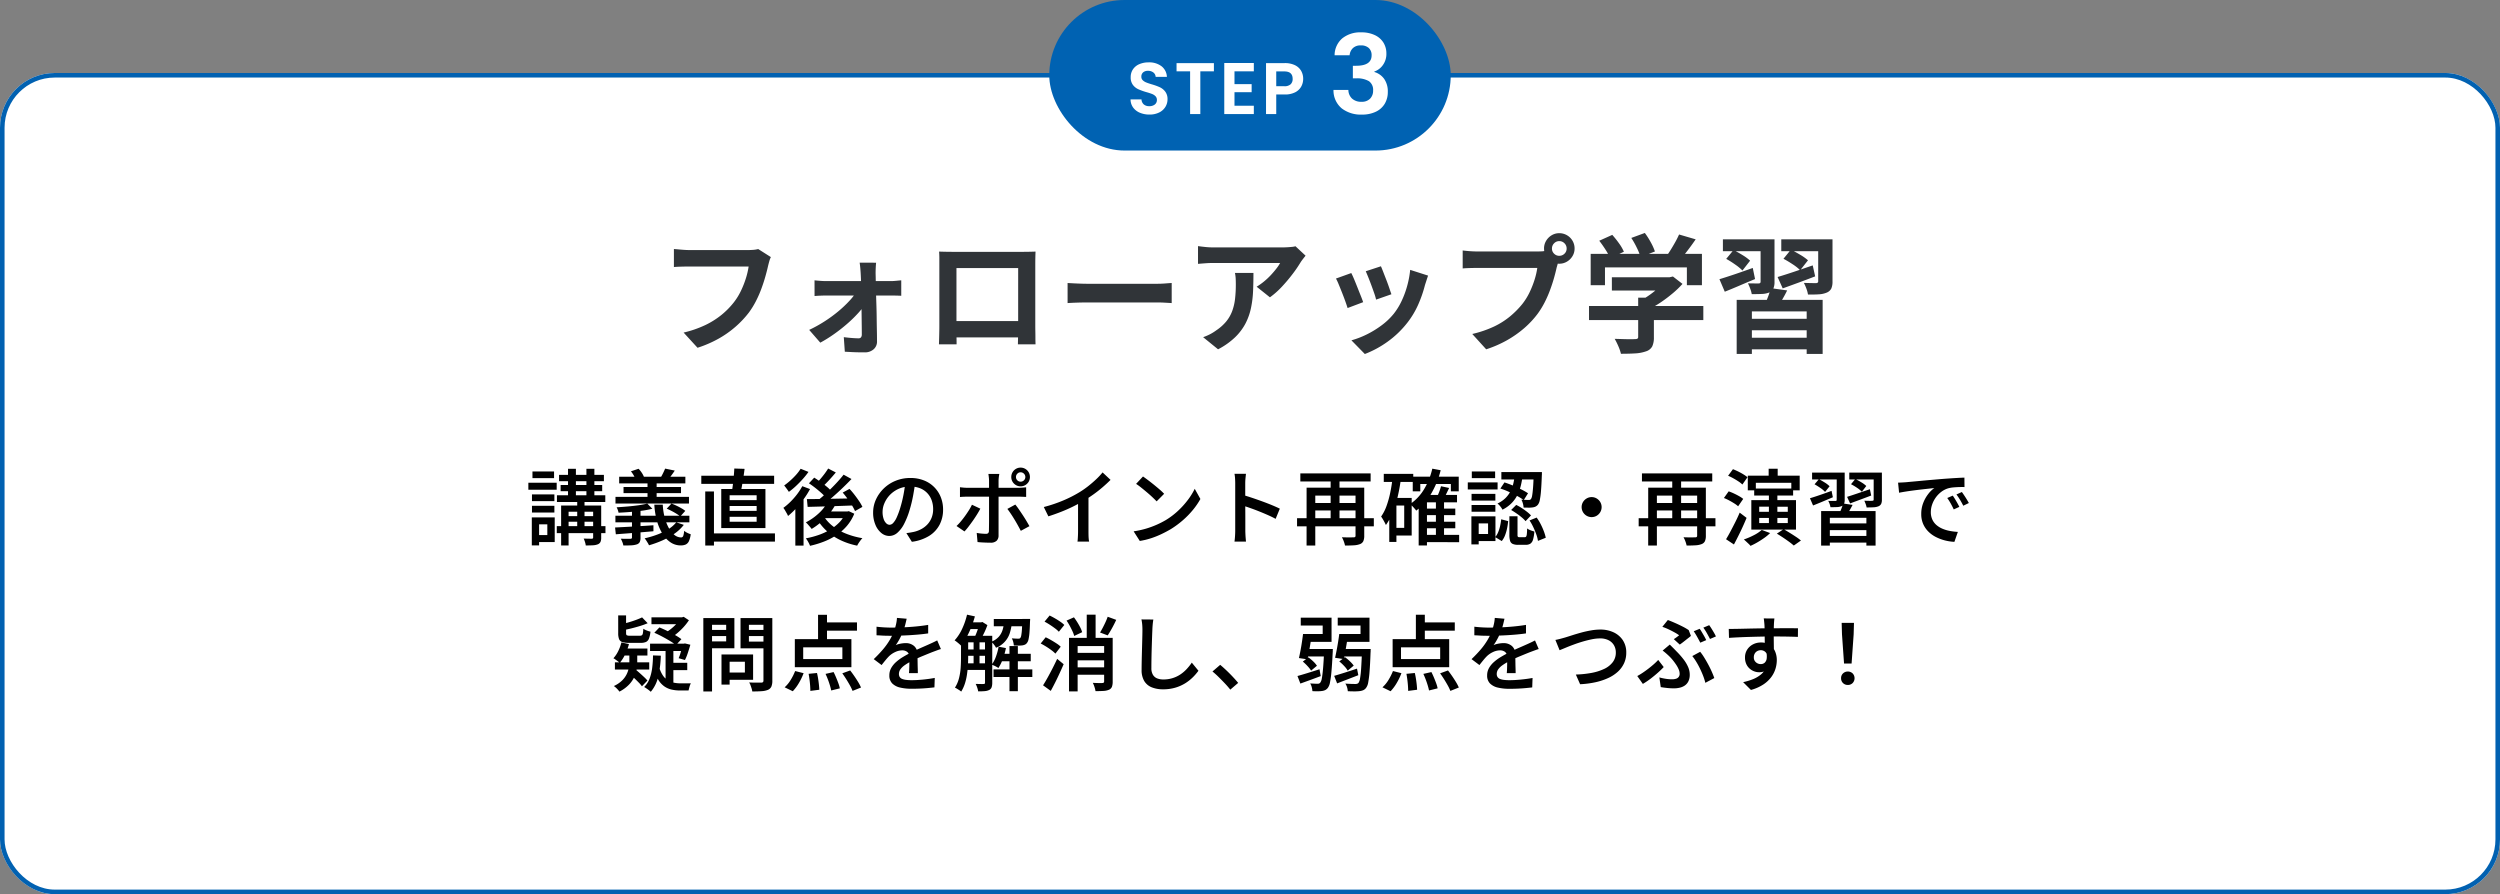
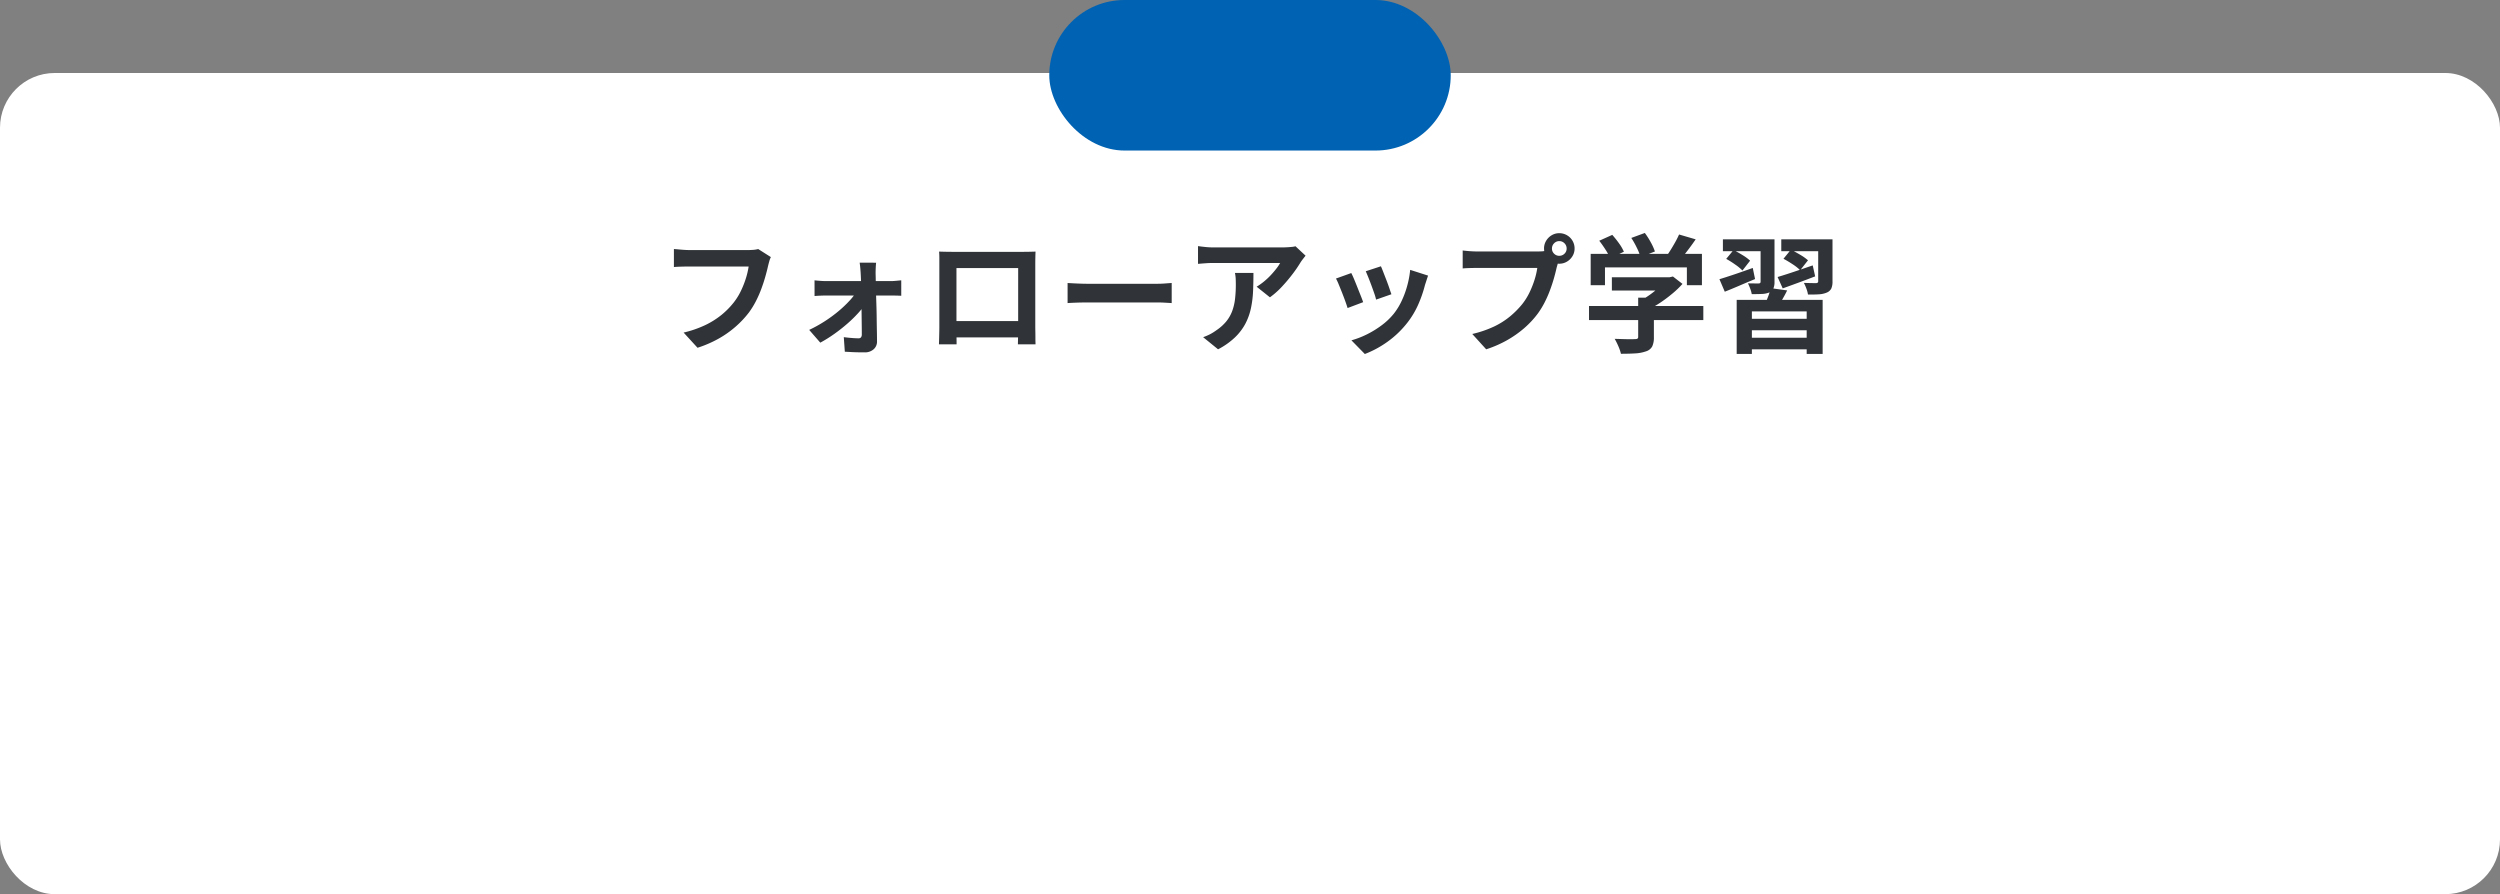
<svg xmlns="http://www.w3.org/2000/svg" width="548" height="196" viewBox="0 0 548 196">
  <rect x="0" y="0" width="548" height="196" fill="#808080" stroke="none" />
  <g id="グループ_7923" data-name="グループ 7923" transform="translate(-1135 -8846)">
    <g id="長方形_2673" data-name="長方形 2673" transform="translate(1135 8862)" fill="#fff" stroke="#0161b1" stroke-width="1">
      <rect width="548" height="180" rx="12" stroke="none" />
-       <rect x="0.5" y="0.5" width="547" height="179" rx="11.5" fill="none" />
    </g>
    <path id="パス_16205" data-name="パス 16205" d="M-105.028-18.648a5.367,5.367,0,0,0-.35.938q-.154.546-.266,1.022-.224,1.008-.588,2.3t-.868,2.66a24.727,24.727,0,0,1-1.19,2.716,18.057,18.057,0,0,1-1.554,2.52,21.4,21.4,0,0,1-2.94,3.122,22.06,22.06,0,0,1-3.752,2.632A25.382,25.382,0,0,1-121.1,1.232L-124.152-2.1a23.585,23.585,0,0,0,4.8-1.666,17.965,17.965,0,0,0,3.542-2.24,17.337,17.337,0,0,0,2.632-2.674,13.7,13.7,0,0,0,1.582-2.548A20.321,20.321,0,0,0-110.5-14a16.8,16.8,0,0,0,.6-2.576h-13.048q-.952,0-1.862.028t-1.47.084v-3.948q.448.028,1.036.084t1.232.1q.644.042,1.092.042h12.936q.42,0,1.036-.042a6.153,6.153,0,0,0,1.148-.182Zm23.072,1.232q-.056.5-.084,1.134t-.028,1.19q.028.924.042,2.072t.056,2.436q.042,1.288.084,2.646t.056,2.7q.014,1.344.042,2.618t.028,2.394a2.208,2.208,0,0,1-.728,1.778,2.844,2.844,0,0,1-1.988.686q-.672,0-1.442-.014t-1.526-.056q-.756-.042-1.372-.07l-.224-3.192q.868.112,1.764.182t1.456.07a.655.655,0,0,0,.56-.224,1.059,1.059,0,0,0,.168-.644q0-.784-.014-1.834t-.028-2.24q-.014-1.19-.028-2.436T-85.2-10.7q-.028-1.232-.056-2.352t-.084-2.044q-.028-.5-.084-1.134t-.14-1.19Zm-13.5,3.864q.5.056,1.246.112t1.3.056h14.168q.532,0,1.232-.07t1.064-.1v3.388q-.5-.028-1.106-.042t-1.05-.014H-92.82q-.588,0-1.3.028t-1.33.084ZM-96.628-2.688a28.744,28.744,0,0,0,3.3-1.82A29.847,29.847,0,0,0-90.286-6.72a25.454,25.454,0,0,0,2.492-2.352,11.843,11.843,0,0,0,1.638-2.184l1.82.028.056,2.716A12.666,12.666,0,0,1-85.89-6.37,28.25,28.25,0,0,1-88.326-4a36.058,36.058,0,0,1-2.9,2.268A29.375,29.375,0,0,1-94.192.112Zm28.476-17.164q.868.028,1.638.042t1.33.014h15.4q.532,0,1.274-.014t1.5-.042q-.028.644-.042,1.358t-.014,1.358v13.72q0,.42.014,1.05t.014,1.26q0,.63.014,1.092t.014.49h-3.864q0-.056.014-.686t.028-1.5q.014-.868.014-1.624V-16.24H-64.344V-2.2q0,.63.014,1.218t.014.994V.476H-68.18q0-.056.014-.476t.028-1.036q.014-.616.028-1.26t.014-1.148v-15.05Q-68.1-19.264-68.152-19.852ZM-49.42-4.62v3.584H-66.248V-4.62Zm9.436-8.344,1.288.07q.784.042,1.638.07t1.582.028H-20.44q.98,0,1.848-.07t1.428-.1v4.4l-1.428-.084q-.952-.056-1.848-.056H-35.476q-1.2,0-2.464.042t-2.044.1ZM12.18-18.956q-.224.28-.56.714t-.532.742A27.583,27.583,0,0,1,9.38-14.994a35.291,35.291,0,0,1-2.352,2.8,17.672,17.672,0,0,1-2.66,2.366L1.456-12.152a13.444,13.444,0,0,0,1.652-1.176,15.458,15.458,0,0,0,1.5-1.414q.686-.742,1.2-1.414a8.571,8.571,0,0,0,.8-1.2H-7.98q-.868,0-1.652.056t-1.764.14v-3.892q.812.112,1.68.2t1.736.084H7.112q.392,0,.952-.028t1.106-.084a4.068,4.068,0,0,0,.8-.14ZM.756-15.176q0,2.072-.084,4A22.521,22.521,0,0,1,.21-7.462a13.342,13.342,0,0,1-1.2,3.374A11.943,11.943,0,0,1-3.276-1.064,15.985,15.985,0,0,1-7,1.568l-3.276-2.66a10.981,10.981,0,0,0,1.428-.6,10.247,10.247,0,0,0,1.512-.938,9.961,9.961,0,0,0,2.17-1.96A8.059,8.059,0,0,0-3.892-6.846a11.56,11.56,0,0,0,.616-2.66,27.325,27.325,0,0,0,.168-3.15q0-.644-.028-1.246A8.108,8.108,0,0,0-3.3-15.176ZM28.7-16.632q.2.448.518,1.274t.686,1.764q.364.938.644,1.778T31-10.5l-3.36,1.176a11.685,11.685,0,0,0-.392-1.344q-.28-.812-.616-1.722t-.672-1.75q-.336-.84-.588-1.4Zm10.332,2.044q-.224.672-.378,1.148t-.294.9A26.84,26.84,0,0,1,36.9-8.3,18.72,18.72,0,0,1,34.552-4.34,20.859,20.859,0,0,1,30.114-.07,21.993,21.993,0,0,1,25.172,2.6l-2.94-3A18.979,18.979,0,0,0,25.48-1.638a20.923,20.923,0,0,0,3.3-2,14.623,14.623,0,0,0,2.744-2.6A14.5,14.5,0,0,0,33.222-9a20.126,20.126,0,0,0,1.232-3.332,20.732,20.732,0,0,0,.658-3.514ZM22.2-15.148q.28.532.63,1.372t.714,1.764q.364.924.714,1.792t.546,1.456L21.392-7.476q-.168-.56-.49-1.456t-.714-1.89q-.392-.994-.742-1.834a12.847,12.847,0,0,0-.6-1.288Zm43.988-5.376a1.519,1.519,0,0,0,.476,1.134,1.556,1.556,0,0,0,1.12.462,1.589,1.589,0,0,0,1.148-.462,1.519,1.519,0,0,0,.476-1.134,1.564,1.564,0,0,0-.476-1.148,1.564,1.564,0,0,0-1.148-.476,1.533,1.533,0,0,0-1.12.476A1.565,1.565,0,0,0,66.192-20.524Zm-1.736,0a3.231,3.231,0,0,1,.462-1.694,3.46,3.46,0,0,1,1.218-1.218,3.182,3.182,0,0,1,1.652-.448,3.308,3.308,0,0,1,1.694.448A3.315,3.315,0,0,1,70.7-22.218a3.308,3.308,0,0,1,.448,1.694,3.182,3.182,0,0,1-.448,1.652,3.46,3.46,0,0,1-1.218,1.218,3.231,3.231,0,0,1-1.694.462,3.109,3.109,0,0,1-1.652-.462,3.62,3.62,0,0,1-1.218-1.218A3.109,3.109,0,0,1,64.456-20.524Zm3.388,2.212a4.737,4.737,0,0,0-.336.938q-.14.546-.28.994Q67-15.344,66.64-14.07t-.868,2.646a24.729,24.729,0,0,1-1.19,2.716,18.058,18.058,0,0,1-1.554,2.52,20.155,20.155,0,0,1-2.94,3.136A23.165,23.165,0,0,1,56.336-.42a24.759,24.759,0,0,1-4.564,1.988L48.72-1.792a23.726,23.726,0,0,0,4.816-1.652,16.919,16.919,0,0,0,3.514-2.24A19.408,19.408,0,0,0,59.7-8.372a13.7,13.7,0,0,0,1.582-2.548,20.638,20.638,0,0,0,1.092-2.758,16.22,16.22,0,0,0,.6-2.59H49.952q-.98,0-1.89.028t-1.442.084V-20.1q.42.056,1.022.112t1.232.084q.63.028,1.078.028H62.916q.42,0,1.022-.028a4.805,4.805,0,0,0,1.162-.2Zm11.48,4.088H92.232v2.912H79.324Zm-5.012,6.3h25.06v3.08H74.312Zm10.78-1.82h3.444v8.652A4.579,4.579,0,0,1,88.172.924,2.314,2.314,0,0,1,86.8,2.016a8.5,8.5,0,0,1-2.352.448q-1.344.084-3.136.084A9.872,9.872,0,0,0,80.738.882a15.234,15.234,0,0,0-.8-1.61l1.82.056q.924.028,1.638.028t.994-.028a.964.964,0,0,0,.56-.112.476.476,0,0,0,.14-.392Zm6.076-4.48h.812l.728-.168,2.1,1.624A20.946,20.946,0,0,1,92.652-10.7,31.03,31.03,0,0,1,90.076-8.75,22.5,22.5,0,0,1,87.36-7.168a8.645,8.645,0,0,0-.854-1.022q-.546-.574-.91-.938a16.486,16.486,0,0,0,2.17-1.344,21.992,21.992,0,0,0,1.974-1.61,13.538,13.538,0,0,0,1.428-1.5ZM74.676-19.348H99.064v6.86h-3.3V-16.38H77.812v3.892H74.676ZM94.052-23.6l3.64,1.064Q96.74-21.14,95.7-19.8t-1.876,2.268l-2.772-1.008q.56-.728,1.106-1.6t1.05-1.778A18.875,18.875,0,0,0,94.052-23.6Zm-17.5,1.372,2.856-1.288a20.95,20.95,0,0,1,1.484,1.862,9.572,9.572,0,0,1,1.064,1.834L78.932-18.4a11.326,11.326,0,0,0-.994-1.862Q77.252-21.336,76.552-22.232Zm7.028-.616,2.968-1.092a17.188,17.188,0,0,1,1.3,2.044,11.931,11.931,0,0,1,.91,2.016L85.6-18.648a11.928,11.928,0,0,0-.8-2.03A18.9,18.9,0,0,0,83.58-22.848Zm23.1,13.58h18.844V2.576h-3.5V-6.748H110.012V2.576H106.68Zm1.68,4.144h14.588V-2.6H108.36Zm.2,4.144h14.532V1.568H108.556Zm5.572-10.864,3.612.5q-.532,1.092-1.12,2.072t-1.036,1.652L112.84-8.2q.364-.812.742-1.82A12.43,12.43,0,0,0,114.128-11.844Zm-10.472-10.7h9.016v2.6h-9.016Zm8.26,0h3.052v9.3a3.541,3.541,0,0,1-.252,1.484,1.927,1.927,0,0,1-.9.868,4.774,4.774,0,0,1-1.624.322q-.952.042-2.212.042a6.273,6.273,0,0,0-.336-1.2,12.331,12.331,0,0,0-.5-1.176q.728.028,1.414.028h.938a.443.443,0,0,0,.322-.1.4.4,0,0,0,.1-.294Zm4.536,0h9.66v2.6h-9.66Zm8.092,0h3.136v9.212a3.72,3.72,0,0,1-.266,1.582,1.951,1.951,0,0,1-.994.882,5.164,5.164,0,0,1-1.722.378q-1.022.07-2.394.042a6.346,6.346,0,0,0-.35-1.3,10.748,10.748,0,0,0-.546-1.246q.812.028,1.61.042t1.05.014a.76.76,0,0,0,.364-.112.364.364,0,0,0,.112-.308Zm-8.9,8.26q1.512-.448,3.556-1.134t4.144-1.414l.532,2.408q-1.82.7-3.682,1.386t-3.43,1.246Zm1.288-4,1.624-1.988q.924.448,2.03,1.106a10.858,10.858,0,0,1,1.722,1.218L120.6-15.764a9.685,9.685,0,0,0-1.638-1.3Q117.88-17.78,116.928-18.284ZM102.9-13.8q1.4-.42,3.346-1.078t3.962-1.386l.5,2.436q-1.708.7-3.43,1.442t-3.206,1.33Zm1.484-4.452,1.6-1.932a22.374,22.374,0,0,1,1.988,1.106,10.252,10.252,0,0,1,1.652,1.218l-1.68,2.156a10.874,10.874,0,0,0-1.6-1.316A20.578,20.578,0,0,0,104.384-18.256Z" transform="translate(1409 8921)" fill="#303438" />
    <g id="グループ_7818" data-name="グループ 7818" transform="translate(437 204)">
      <rect id="長方形_2142" data-name="長方形 2142" width="88" height="33" rx="16.5" transform="translate(928 8642)" fill="#0062b2" />
-       <path id="パス_16206" data-name="パス 16206" d="M4.96.112a5.3,5.3,0,0,1-2.1-.4A3.454,3.454,0,0,1,1.376-1.44a3.033,3.033,0,0,1-.56-1.776h2.4A1.552,1.552,0,0,0,3.7-2.128a1.729,1.729,0,0,0,1.208.4A1.858,1.858,0,0,0,6.144-2.1a1.223,1.223,0,0,0,.448-.984,1.137,1.137,0,0,0-.3-.816,2.13,2.13,0,0,0-.76-.5,12.577,12.577,0,0,0-1.256-.408A13.452,13.452,0,0,1,2.5-5.448a3.1,3.1,0,0,1-1.168-.944A2.69,2.69,0,0,1,.848-8.08a3.018,3.018,0,0,1,.5-1.728,3.155,3.155,0,0,1,1.392-1.128,5.064,5.064,0,0,1,2.048-.392,4.443,4.443,0,0,1,2.808.84A3.114,3.114,0,0,1,8.784-8.144H6.32A1.28,1.28,0,0,0,5.832-9.1a1.839,1.839,0,0,0-1.208-.376,1.555,1.555,0,0,0-1.048.336,1.215,1.215,0,0,0-.392.976,1.009,1.009,0,0,0,.3.744,2.257,2.257,0,0,0,.736.48q.44.184,1.24.424a13.027,13.027,0,0,1,1.776.64,3.189,3.189,0,0,1,1.184.96,2.667,2.667,0,0,1,.5,1.68,3.16,3.16,0,0,1-.464,1.664A3.276,3.276,0,0,1,7.088-.344,4.639,4.639,0,0,1,4.96.112Zm14.128-11.28V-9.36H16.112V0h-2.24V-9.36H10.9v-1.808ZM23.6-9.36v2.8h3.76v1.776H23.6v2.96h4.24V0H21.36V-11.184h6.48V-9.36ZM38.656-7.712a3.478,3.478,0,0,1-.424,1.68A3.114,3.114,0,0,1,36.9-4.768a4.83,4.83,0,0,1-2.28.48H32.752V0h-2.24V-11.168h4.112a4.969,4.969,0,0,1,2.208.448A3.121,3.121,0,0,1,38.2-9.488,3.467,3.467,0,0,1,38.656-7.712ZM34.528-6.1A1.941,1.941,0,0,0,35.9-6.52a1.562,1.562,0,0,0,.448-1.192q0-1.632-1.824-1.632H32.752V-6.1Zm11.016-6.792A4.893,4.893,0,0,1,47.236-16.6a6.261,6.261,0,0,1,4.14-1.308,6.756,6.756,0,0,1,3,.612,4.4,4.4,0,0,1,1.884,1.656,4.453,4.453,0,0,1,.636,2.364,4.149,4.149,0,0,1-.78,2.556,3.823,3.823,0,0,1-1.86,1.4v.1A4.034,4.034,0,0,1,56.428-7.68a4.8,4.8,0,0,1,.78,2.832,4.99,4.99,0,0,1-.66,2.568A4.492,4.492,0,0,1,54.6-.516,6.886,6.886,0,0,1,51.52.12,6.836,6.836,0,0,1,47.1-1.248,5.116,5.116,0,0,1,45.3-5.28h3.264a2.614,2.614,0,0,0,.8,1.884,2.917,2.917,0,0,0,2.076.708,2.5,2.5,0,0,0,1.884-.684,2.435,2.435,0,0,0,.66-1.764A2.319,2.319,0,0,0,53.08-7.2a5.087,5.087,0,0,0-2.832-.624h-.7v-2.76h.7q3.408,0,3.408-2.28a2.1,2.1,0,0,0-.612-1.608,2.479,2.479,0,0,0-1.764-.576,2.354,2.354,0,0,0-1.74.612,2.473,2.473,0,0,0-.708,1.548Z" transform="translate(945 8667)" fill="#fff" />
    </g>
-     <path id="パス_16204" data-name="パス 16204" d="M98.548,7.086h9.828v1.4H98.548Zm-.468,4.482h10.6v1.476H98.08Zm-.036,6.768h10.674v1.53H98.044Zm1.818-2.2h7.218v1.224H99.862ZM98.89,9.318H108v1.35H98.89Zm1.62-3.564h1.728v6.48H100.51Zm4.032,0h1.746v6.48h-1.746Zm-2.016,6.552h1.6v6.93h-1.6Zm3.492,1.512h1.764v7a2.384,2.384,0,0,1-.153.963,1.116,1.116,0,0,1-.585.531,3.3,3.3,0,0,1-1.08.216q-.648.036-1.566.036a3.885,3.885,0,0,0-.171-.765,7.365,7.365,0,0,0-.279-.747q.558.018,1.08.027t.684.009a.393.393,0,0,0,.252-.081.317.317,0,0,0,.054-.207Zm-7.02,0h7.668v1.35h-6.03v7.4H99Zm-6.39-2.448h4.914v1.476H92.608Zm.108-5.022H97.45V7.806H92.716Zm-.108,7.524h4.914v1.476H92.608Zm-.792-5.058h6.21v1.53h-6.21Zm1.692,7.6h4.086v5.4H93.508V20.28h2.466V17.94H93.508Zm-.936,0h1.6v6.138h-1.6ZM111.724,7.5h14.508V8.958H111.724Zm.954,2.25h12.6V11.1h-12.6Zm-1.764,2.16h16.11v1.458h-16.11Zm-.018,4.14h16.218v1.44H110.9Zm7.038-7.74h2v4.338h-2Zm3.87-2.592,2.106.432q-.36.54-.72,1.026T122.542,8l-1.656-.432q.252-.414.5-.936T121.8,5.718Zm-10.98,12.906,2.421-.126q1.359-.072,2.9-.162t3.087-.2v1.314l-2.952.252q-1.476.126-2.835.225t-2.457.189Zm3.708-4.446H116.4v6.66a2.166,2.166,0,0,1-.18,1,1.109,1.109,0,0,1-.666.5,4.53,4.53,0,0,1-1.188.2q-.7.036-1.728.036a3.674,3.674,0,0,0-.216-.756,6.1,6.1,0,0,0-.342-.738q.432.018.864.027t.765,0q.333-.009.459-.009a.466.466,0,0,0,.279-.063.3.3,0,0,0,.081-.243Zm3.348-.792L119,14.52a20.117,20.117,0,0,1-2.259.423q-1.269.171-2.592.279t-2.565.162a3.163,3.163,0,0,0-.162-.6,4.357,4.357,0,0,0-.252-.585q1.188-.072,2.439-.18t2.376-.27A18.412,18.412,0,0,0,117.88,13.386Zm1.548.234h1.854a13.4,13.4,0,0,0,.423,2.826,9.948,9.948,0,0,0,.9,2.3,4.967,4.967,0,0,0,1.242,1.521,2.327,2.327,0,0,0,1.449.54.5.5,0,0,0,.468-.324,4.431,4.431,0,0,0,.2-1.134,3.14,3.14,0,0,0,.693.45,5.474,5.474,0,0,0,.747.306,5.2,5.2,0,0,1-.4,1.53,1.474,1.474,0,0,1-.693.72,2.643,2.643,0,0,1-1.1.2,3.925,3.925,0,0,1-2.232-.675,6.136,6.136,0,0,1-1.764-1.881A10.854,10.854,0,0,1,120,17.157,16.453,16.453,0,0,1,119.428,13.62Zm4.806,3.87,1.656.558a9.185,9.185,0,0,1-2.052,1.935,15.593,15.593,0,0,1-2.655,1.485,23.347,23.347,0,0,1-2.925,1.062,2.759,2.759,0,0,0-.243-.477q-.171-.279-.36-.576A3.659,3.659,0,0,0,117.3,21a20.449,20.449,0,0,0,2.718-.8,13.714,13.714,0,0,0,2.439-1.179A6.712,6.712,0,0,0,124.234,17.49ZM122.146,14.5l1.044-1.116q.54.2,1.107.468t1.08.567a6.076,6.076,0,0,1,.837.567l-1.1,1.224a6.238,6.238,0,0,0-.81-.585q-.5-.315-1.071-.612T122.146,14.5ZM114.3,6.312l1.674-.558a5.448,5.448,0,0,1,.7.873,4.716,4.716,0,0,1,.468.873l-1.782.666a5.5,5.5,0,0,0-.423-.909A6.335,6.335,0,0,0,114.3,6.312ZM131.524,19.92H145.87v1.8H131.524Zm-1.8-12.636H145.69V9.066H129.724Zm.864,3.438H132.5V22.584h-1.908Zm5.346,3.186v1.08h5.922v-1.08Zm0,2.376v1.08h5.922v-1.08Zm0-4.716V12.63h5.922V11.568ZM134.1,10.182h9.684V18.75H134.1ZM136.96,5.7l2.25.072q-.108.936-.261,1.881t-.3,1.791q-.144.846-.306,1.494l-1.926-.144q.126-.7.234-1.593t.189-1.809Q136.924,6.474,136.96,5.7Zm20.376,7.488,1.728.54a11.573,11.573,0,0,1-1.413,2.034,16.2,16.2,0,0,1-1.791,1.782,14.675,14.675,0,0,1-1.944,1.4q-.126-.18-.36-.45l-.477-.549a3.794,3.794,0,0,0-.441-.441,12.533,12.533,0,0,0,2.691-1.854A9.476,9.476,0,0,0,157.336,13.188Zm.2-7.488,1.674.864q-.7.846-1.485,1.692T156.292,9.7L154.96,8.94q.432-.432.909-.99t.918-1.152Q157.228,6.2,157.534,5.7Zm3.384,1.35L162.646,8q-.936.99-2.052,2.052t-2.241,2.034q-1.125.972-2.133,1.692l-1.278-.846q.756-.558,1.566-1.278t1.611-1.512q.8-.792,1.521-1.584T160.918,7.05Zm-7.6,1.89L154.474,7.7q.666.414,1.395.936T157.246,9.7a7.467,7.467,0,0,1,1.026,1.008l-1.224,1.386a8.936,8.936,0,0,0-.99-1.017q-.63-.567-1.341-1.125T153.322,8.94Zm7.4,2.034,1.494-.81q.558.594,1.1,1.3t1.008,1.395a8.653,8.653,0,0,1,.72,1.251l-1.62.918a10.571,10.571,0,0,0-.666-1.251q-.432-.711-.963-1.44T160.72,10.974ZM152.872,12.4q1.314,0,3.024-.027t3.645-.063l3.843-.072-.072,1.548q-1.836.072-3.69.135t-3.546.108l-3.042.081Zm3.672,3.708a8.333,8.333,0,0,0,2.007,2.223,11.881,11.881,0,0,0,2.9,1.647,17.017,17.017,0,0,0,3.591.99,4.822,4.822,0,0,0-.423.495q-.225.3-.414.594a6.2,6.2,0,0,0-.315.549,15.545,15.545,0,0,1-3.717-1.233,12.415,12.415,0,0,1-2.979-2.007,11.444,11.444,0,0,1-2.2-2.754Zm.45-.99h4.986v1.458H155.7Zm4.374,0h.36l.324-.072,1.206.558a9.743,9.743,0,0,1-1.593,2.646,11.048,11.048,0,0,1-2.25,2.007,14.271,14.271,0,0,1-2.754,1.44,20.721,20.721,0,0,1-3.1.945,5.625,5.625,0,0,0-.4-.846,5.326,5.326,0,0,0-.522-.792,18.714,18.714,0,0,0,2.835-.747,13.485,13.485,0,0,0,2.52-1.179,9.745,9.745,0,0,0,2.034-1.62,6.569,6.569,0,0,0,1.341-2.07Zm-9.5-5.544,1.692.63a18.5,18.5,0,0,1-1.368,2.169,22.526,22.526,0,0,1-1.683,2.052,17.571,17.571,0,0,1-1.773,1.683,3.287,3.287,0,0,0-.261-.549q-.189-.333-.387-.675a4.051,4.051,0,0,0-.378-.558,13.614,13.614,0,0,0,1.557-1.332,15.791,15.791,0,0,0,1.44-1.638A13.464,13.464,0,0,0,151.864,9.57Zm-.36-3.816,1.71.684a16.443,16.443,0,0,1-1.26,1.575q-.72.8-1.5,1.53a15.459,15.459,0,0,1-1.539,1.269q-.126-.2-.306-.45t-.378-.513q-.2-.261-.342-.441a14.789,14.789,0,0,0,1.359-1.089,16.281,16.281,0,0,0,1.287-1.287A9.249,9.249,0,0,0,151.5,5.754Zm-1.17,7.56,1.62-1.638.18.09V22.6h-1.8Zm26.3-4.644q-.2,1.386-.477,2.925a28.76,28.76,0,0,1-.747,3.105,17.193,17.193,0,0,1-1.224,3.114,6.487,6.487,0,0,1-1.5,1.98,2.691,2.691,0,0,1-1.755.684,2.742,2.742,0,0,1-1.746-.648,4.535,4.535,0,0,1-1.3-1.809,6.715,6.715,0,0,1-.5-2.655,6.846,6.846,0,0,1,.63-2.9,7.952,7.952,0,0,1,1.737-2.43,8.109,8.109,0,0,1,2.592-1.665,8.459,8.459,0,0,1,3.213-.6,7.887,7.887,0,0,1,2.961.531,6.493,6.493,0,0,1,3.7,3.681,7.2,7.2,0,0,1,.5,2.7,7.072,7.072,0,0,1-.783,3.366,6.4,6.4,0,0,1-2.295,2.43,9.533,9.533,0,0,1-3.762,1.278l-1.206-1.908q.5-.054.9-.126t.756-.144a6.418,6.418,0,0,0,1.629-.612,5.171,5.171,0,0,0,1.341-1.035,4.645,4.645,0,0,0,.909-1.458,5,5,0,0,0,.333-1.863,5.666,5.666,0,0,0-.333-1.98,4.5,4.5,0,0,0-.981-1.575,4.413,4.413,0,0,0-1.575-1.044,5.736,5.736,0,0,0-2.133-.369,6.017,6.017,0,0,0-5.661,3.672,4.82,4.82,0,0,0-.4,1.854,4.675,4.675,0,0,0,.234,1.593,2.34,2.34,0,0,0,.585.954,1.068,1.068,0,0,0,.711.315,1.141,1.141,0,0,0,.792-.4,4.334,4.334,0,0,0,.783-1.233,17.1,17.1,0,0,0,.783-2.133,27.764,27.764,0,0,0,.684-2.763,27.674,27.674,0,0,0,.414-2.889ZM198.7,7.554a.991.991,0,0,0,.3.729.97.97,0,0,0,.711.3,1.021,1.021,0,0,0,.738-.3,1.011,1.011,0,0,0,0-1.449,1.006,1.006,0,0,0-.738-.306.956.956,0,0,0-.711.306A1,1,0,0,0,198.7,7.554Zm-1.026,0a2.017,2.017,0,0,1,.27-1.026,2.049,2.049,0,0,1,.738-.747,1.967,1.967,0,0,1,1.026-.279,2,2,0,0,1,1.044.279,2.049,2.049,0,0,1,.738.747,2.1,2.1,0,0,1,0,2.061,2.071,2.071,0,0,1-.738.738,2,2,0,0,1-1.044.279,1.967,1.967,0,0,1-1.026-.279,2.071,2.071,0,0,1-.738-.738A2,2,0,0,1,197.674,7.554Zm-2.628-.666q-.018.126-.063.4t-.072.576q-.027.306-.027.522v11.97a1.594,1.594,0,0,1-.423,1.179,1.863,1.863,0,0,1-1.359.423q-.45,0-.945-.018t-.972-.045q-.477-.027-.909-.081l-.18-2a10.969,10.969,0,0,0,1.125.153q.549.045.891.045a.675.675,0,0,0,.5-.153.769.769,0,0,0,.162-.5q0-.2.009-.747T192.8,17.3V8.364a7.093,7.093,0,0,0-.054-.792q-.054-.468-.09-.684ZM186.424,9.8q.4.054.828.09t.846.036H199.24q.36,0,.846-.036t.846-.072v2.106l-.855-.036q-.459-.018-.819-.018H188.1q-.4,0-.846.018t-.828.054Zm4.464,4.7q-.306.594-.738,1.287t-.927,1.4q-.5.7-.963,1.305a13.082,13.082,0,0,1-.846,1L185.668,18.3a10.645,10.645,0,0,0,.927-.981q.477-.567.936-1.206t.855-1.269a11.267,11.267,0,0,0,.666-1.206Zm7.668-.9q.36.432.774,1.035t.855,1.269q.441.666.819,1.305t.648,1.125l-1.89,1.026q-.288-.558-.657-1.224t-.774-1.332q-.405-.666-.8-1.251t-.72-1Zm6.246.54a30.827,30.827,0,0,0,4.374-1.485,26.933,26.933,0,0,0,3.492-1.791,19.835,19.835,0,0,0,1.863-1.3q.927-.729,1.755-1.512a14.961,14.961,0,0,0,1.4-1.5l1.746,1.638q-.81.81-1.764,1.629t-1.989,1.557q-1.035.738-2.1,1.386-1.008.594-2.268,1.224t-2.673,1.188q-1.413.558-2.835,1.008Zm7.506-2.214,2.286-.576v8.136q0,.378.009.819t.045.828a3.68,3.68,0,0,0,.09.585h-2.556a5.781,5.781,0,0,0,.063-.585q.027-.387.045-.828t.018-.819Zm14.238-4.482q.468.324,1.1.8t1.3,1.017q.666.54,1.26,1.053a11.576,11.576,0,0,1,.972.927L229.534,12.9q-.342-.36-.891-.882t-1.2-1.071q-.648-.549-1.278-1.053a13.8,13.8,0,0,0-1.134-.828ZM224.494,19.47a19.308,19.308,0,0,0,2.718-.594,19.508,19.508,0,0,0,2.331-.855,19.979,19.979,0,0,0,1.935-.981,16.337,16.337,0,0,0,2.736-2.061,18.4,18.4,0,0,0,2.178-2.412,14.5,14.5,0,0,0,1.494-2.421l1.242,2.232a16.035,16.035,0,0,1-1.638,2.394,18.953,18.953,0,0,1-2.2,2.259,20.089,20.089,0,0,1-2.646,1.953q-.918.54-1.98,1.053a19.431,19.431,0,0,1-2.268.918,15.916,15.916,0,0,1-2.556.621Zm22.266-.162V8.94q0-.468-.036-1.053a7.752,7.752,0,0,0-.126-1.035h2.52q-.054.45-.108,1.008t-.054,1.08v3.4q0,1.062.009,2.16t.009,2.079v2.727q0,.27.018.7t.054.891q.036.459.072.819H246.6q.072-.5.117-1.188T246.76,19.308Zm1.728-7.794q.9.252,2,.621t2.232.783q1.134.414,2.133.828t1.683.756l-.918,2.232q-.756-.414-1.692-.828t-1.9-.8q-.963-.387-1.881-.711t-1.656-.558Zm11.826,5.076h16.83v1.782h-16.83Zm.72-9.828h15.408V8.544H261.034Zm2.7,6.5H273.85V14.9H263.734Zm9.4-3.366h1.908v10.53a2.908,2.908,0,0,1-.2,1.188,1.288,1.288,0,0,1-.72.648,4.267,4.267,0,0,1-1.332.27q-.81.054-1.962.054a6.041,6.041,0,0,0-.27-.918,5.335,5.335,0,0,0-.414-.9q.54.018,1.062.027t.927,0q.4-.009.549-.009a.569.569,0,0,0,.351-.081.4.4,0,0,0,.1-.315Zm-10.728,0h11.5V11.64H264.31V22.584H262.4ZM267.676,7.3h1.944v9.9h-1.944Zm20.5,7.182H295v1.44h-6.822Zm0,2.88H295V18.8h-6.822Zm-.018,2.88h7.686v1.6H288.16ZM285.676,7.482h10.08V10.7h-1.728V9.1h-6.7v1.6h-1.656Zm5.076,5.31h1.782v8.244h-1.782Zm-1.962-1.3h6.588v1.62H288.79v9.45h-1.818v-9.4l1.656-1.674Zm1.17-5.76,1.836.342a19.483,19.483,0,0,1-2.079,5.139,12.644,12.644,0,0,1-3.285,3.717,3.717,3.717,0,0,0-.369-.468q-.243-.27-.495-.54a3.675,3.675,0,0,0-.468-.432,10.325,10.325,0,0,0,3.051-3.24A15.455,15.455,0,0,0,289.96,5.736Zm1.908,3.852,1.782.378q-.342.72-.684,1.422t-.648,1.206l-1.44-.378q.27-.558.558-1.305A11.507,11.507,0,0,0,291.868,9.588ZM279.322,6.87h6.462V8.634h-6.462Zm1.962,5.274h4.158v8.244h-4.158V18.714h2.52v-4.9h-2.52Zm-.036-4.356,1.818.27q-.252,1.926-.684,3.771a23.8,23.8,0,0,1-1.071,3.438,13.2,13.2,0,0,1-1.521,2.817q-.09-.216-.279-.576t-.4-.711a6.309,6.309,0,0,0-.369-.567,9.756,9.756,0,0,0,1.188-2.331,21.042,21.042,0,0,0,.81-2.907Q281.068,9.426,281.248,7.788Zm-.72,4.356h1.566v9.648h-1.566Zm27.5-5h1.746a19.224,19.224,0,0,1-.378,2.178,10.177,10.177,0,0,1-.729,2.079,7.059,7.059,0,0,1-1.287,1.845,7.6,7.6,0,0,1-2.034,1.476,4.25,4.25,0,0,0-.486-.729,3.536,3.536,0,0,0-.612-.621,6.167,6.167,0,0,0,1.791-1.233,6.006,6.006,0,0,0,1.1-1.53,7.563,7.563,0,0,0,.6-1.7A15,15,0,0,0,308.032,7.14Zm-3.15,2.952.9-1.35q.9.288,1.863.693t1.836.846a14.3,14.3,0,0,1,1.467.837l-.936,1.494a13.525,13.525,0,0,0-1.449-.9q-.855-.468-1.818-.909A14.484,14.484,0,0,0,304.882,10.092Zm7.308-3.618h1.8v.441a2.132,2.132,0,0,1-.018.3q-.072,2.052-.18,3.366a16.421,16.421,0,0,1-.261,2.016,2.458,2.458,0,0,1-.387.99,1.651,1.651,0,0,1-.522.441,2.116,2.116,0,0,1-.648.189,5.414,5.414,0,0,1-.855.054q-.531,0-1.143-.018a4.141,4.141,0,0,0-.153-.891,3.525,3.525,0,0,0-.333-.837q.5.036.927.045t.621.009a.584.584,0,0,0,.558-.2,1.911,1.911,0,0,0,.252-.756q.108-.576.2-1.746t.144-3.1Zm-5.328,9.684h1.782v4.05a.776.776,0,0,0,.081.45.484.484,0,0,0,.351.09h1.152a.355.355,0,0,0,.3-.126,1.238,1.238,0,0,0,.153-.54q.054-.414.072-1.26a1.934,1.934,0,0,0,.441.279,4.573,4.573,0,0,0,.585.234q.306.1.558.171a8.144,8.144,0,0,1-.3,1.791,1.556,1.556,0,0,1-.594.882,1.89,1.89,0,0,1-1.017.243h-1.638a2.9,2.9,0,0,1-1.2-.2,1.068,1.068,0,0,1-.576-.684,4.525,4.525,0,0,1-.153-1.314Zm-1.8.666,1.53.4a13.721,13.721,0,0,1-.243,1.62,9.566,9.566,0,0,1-.45,1.521,4.488,4.488,0,0,1-.711,1.233l-1.422-.864a4.487,4.487,0,0,0,.639-1.089,7.9,7.9,0,0,0,.423-1.35A12.232,12.232,0,0,0,305.062,16.824Zm2.178-2.034,1.116-1.116a11.3,11.3,0,0,1,1.206.684q.612.4,1.152.819a7.084,7.084,0,0,1,.882.8l-1.188,1.26a6.439,6.439,0,0,0-.837-.828q-.513-.432-1.125-.855T307.24,14.79Zm4.032,2.286,1.566-.63a10.839,10.839,0,0,1,.891,1.458,14.713,14.713,0,0,1,.693,1.566,9.324,9.324,0,0,1,.414,1.4l-1.71.684a7.564,7.564,0,0,0-.36-1.4,16.314,16.314,0,0,0-.657-1.593A11.179,11.179,0,0,0,311.272,17.076ZM305.1,6.474h7.92v1.62H305.1Zm-6.534,4.788h5.22v1.476h-5.22Zm.054-4.914h5.112V7.806h-5.112Zm-.054,7.344h5.22v1.476h-5.22Zm-.828-4.95h6.534V10.29h-6.534Zm1.656,7.434h4.41v5.418h-4.41V20.046h2.79V17.724h-2.79Zm-.864,0h1.6v6.156h-1.6Zm26.352-4.212a2.11,2.11,0,0,1,1.107.3,2.275,2.275,0,0,1,.792.792,2.195,2.195,0,0,1,0,2.2,2.252,2.252,0,0,1-.792.8,2.195,2.195,0,0,1-2.2,0,2.228,2.228,0,0,1-.8-.8,2.195,2.195,0,0,1,0-2.2,2.251,2.251,0,0,1,.8-.792A2.124,2.124,0,0,1,324.88,11.964Zm10.314,4.626h16.83v1.782h-16.83Zm.72-9.828h15.408V8.544H335.914Zm2.7,6.5H348.73V14.9H338.614Zm9.4-3.366h1.908v10.53a2.908,2.908,0,0,1-.2,1.188,1.288,1.288,0,0,1-.72.648,4.267,4.267,0,0,1-1.332.27q-.81.054-1.962.054a6.041,6.041,0,0,0-.27-.918,5.335,5.335,0,0,0-.414-.9q.54.018,1.062.027t.927,0q.4-.009.549-.009a.569.569,0,0,0,.351-.081.4.4,0,0,0,.1-.315Zm-10.728,0h11.5V11.64H339.19V22.584h-1.908ZM342.556,7.3H344.5v9.9h-1.944Zm16.56-.036h11.376v3.222h-1.836V8.832H360.88v1.656h-1.764Zm4.572-1.512h1.98V8.526h-1.98Zm.054,5.292H365.6v7.146h-1.854Zm1.746,8.928L366.964,19q.612.342,1.323.783t1.377.882a10.433,10.433,0,0,1,1.1.819l-1.566,1.1a12.908,12.908,0,0,0-1.035-.828q-.639-.468-1.341-.936T365.488,19.974Zm-3.312-.81,1.836.684a9.832,9.832,0,0,1-1.278,1.062q-.738.522-1.512.972a15.072,15.072,0,0,1-1.512.774,3.409,3.409,0,0,0-.423-.459l-.558-.522q-.279-.261-.477-.423a15.133,15.133,0,0,0,2.16-.918A8.48,8.48,0,0,0,362.176,19.164Zm-.558-2.628v1.116h6.264V16.536Zm0-2.466v1.116h6.264V14.07Zm-1.728-1.44h9.792v6.462H359.89Zm.63-2.538h8.532v1.53H360.52ZM354.8,7.284l1.062-1.44q.558.216,1.161.513t1.143.63a7.49,7.49,0,0,1,.882.621l-1.116,1.6a5.517,5.517,0,0,0-.855-.675q-.531-.351-1.125-.684A11.3,11.3,0,0,0,354.8,7.284Zm-.918,4.878,1.044-1.458a10.583,10.583,0,0,1,1.152.468q.612.288,1.152.594a5.881,5.881,0,0,1,.882.594l-1.116,1.62a5.542,5.542,0,0,0-.855-.639q-.531-.333-1.116-.648A10.132,10.132,0,0,0,353.878,12.162Zm.468,9.036q.432-.7.945-1.665t1.053-2.034q.54-1.071.99-2.133l1.512,1.152q-.4.972-.864,1.989t-.954,1.989q-.486.972-.954,1.854Zm20.844-6.174h11.934V22.6h-2.016V16.5H377.1v6.1H375.19Zm.972,2.7h9.486V19.2h-9.486Zm.09,2.754h9.468v1.458h-9.468Zm3.762-7.11,2.07.306q-.342.666-.7,1.278T380.734,16l-1.584-.36q.234-.5.486-1.134A8.938,8.938,0,0,0,380.014,13.368ZM373.21,6.6h5.85V8.094h-5.85Zm5.4,0h1.746v5.958a2.2,2.2,0,0,1-.144.891,1.024,1.024,0,0,1-.54.495,2.718,2.718,0,0,1-1,.207q-.6.027-1.431.027a4.351,4.351,0,0,0-.189-.711,4.206,4.206,0,0,0-.3-.675q.5.018.963.018h.6a.315.315,0,0,0,.225-.063.257.257,0,0,0,.063-.189Zm2.754,0h6.246V8.094h-6.246Zm5.346,0h1.8v5.922a2.149,2.149,0,0,1-.162.936,1.174,1.174,0,0,1-.594.522,3.1,3.1,0,0,1-1.053.216q-.639.036-1.539.036a4.013,4.013,0,0,0-.207-.756q-.153-.414-.3-.72.54.018,1.053.027t.693-.009a.584.584,0,0,0,.234-.063q.072-.045.072-.207Zm-5.832,5.31q.972-.306,2.3-.756t2.7-.918l.288,1.386q-1.188.45-2.4.9t-2.223.828Zm.864-2.772L382.678,8a14.3,14.3,0,0,1,1.323.72,5.873,5.873,0,0,1,1.089.81l-.972,1.26a5.91,5.91,0,0,0-1.053-.864A13.024,13.024,0,0,0,381.742,9.138Zm-9,3.078q.9-.27,2.16-.7t2.574-.918l.288,1.4q-1.116.468-2.241.945t-2.1.855Zm1.008-3.06L374.7,8.04q.612.306,1.3.738a5.55,5.55,0,0,1,1.044.81l-.99,1.242a5.491,5.491,0,0,0-1.017-.864Q374.362,9.5,373.75,9.156Zm18.306-.36q.522-.018.99-.045t.738-.045q.522-.054,1.332-.126t1.845-.171q1.035-.1,2.205-.2L401.578,8q.954-.072,1.872-.135t1.728-.108q.81-.045,1.422-.063l.018,2.07q-.486-.018-1.125,0t-1.26.072a6.774,6.774,0,0,0-1.107.18,4.663,4.663,0,0,0-1.566.774,5.793,5.793,0,0,0-1.242,1.269,5.9,5.9,0,0,0-.8,1.557,5.056,5.056,0,0,0-.279,1.62,3.874,3.874,0,0,0,.324,1.638,3.535,3.535,0,0,0,.891,1.2,4.972,4.972,0,0,0,1.323.819,7.7,7.7,0,0,0,1.62.486,14.168,14.168,0,0,0,1.764.216l-.756,2.178a10.362,10.362,0,0,1-2.151-.333,9.475,9.475,0,0,1-1.98-.765,6.419,6.419,0,0,1-1.629-1.206,5.421,5.421,0,0,1-1.107-1.665,5.366,5.366,0,0,1-.4-2.133,6.6,6.6,0,0,1,.441-2.448,7.756,7.756,0,0,1,1.1-1.953,6.01,6.01,0,0,1,1.323-1.287q-.522.054-1.269.135t-1.611.18q-.864.1-1.746.216t-1.683.243q-.8.126-1.413.252Zm11.988,2.844q.216.306.486.747t.522.891q.252.45.432.828l-1.224.558q-.342-.72-.675-1.323a11.766,11.766,0,0,0-.747-1.179Zm2-.792q.216.306.5.729t.558.873q.27.45.468.81l-1.224.594q-.36-.72-.711-1.3t-.783-1.17ZM111.508,37.9h1.728v3.87q0,.378.153.477a1.456,1.456,0,0,0,.675.1h2.214a.716.716,0,0,0,.432-.108.692.692,0,0,0,.207-.432,7.9,7.9,0,0,0,.1-.99,3.256,3.256,0,0,0,.729.378,6.348,6.348,0,0,0,.837.27,5.717,5.717,0,0,1-.333,1.512,1.33,1.33,0,0,1-.648.738,2.788,2.788,0,0,1-1.161.2h-2.574a4.638,4.638,0,0,1-1.467-.18,1.111,1.111,0,0,1-.7-.648,3.563,3.563,0,0,1-.189-1.3Zm5.238.432,1.224,1.278a17.005,17.005,0,0,1-1.692.612q-.936.288-1.89.522t-1.854.414a4.18,4.18,0,0,0-.2-.648,3.432,3.432,0,0,0-.306-.63q.846-.2,1.719-.45t1.656-.54Q116.188,38.6,116.746,38.33Zm-4.536,5.49,1.656.36a12.411,12.411,0,0,1-.837,2.268A8.564,8.564,0,0,1,111.85,48.3a3.777,3.777,0,0,0-.4-.333q-.252-.189-.513-.378a3.5,3.5,0,0,0-.477-.3,6.643,6.643,0,0,0,1.062-1.584A9.148,9.148,0,0,0,112.21,43.82Zm.378,1.332h5.328V46.7h-6.1Zm-1.8,3.024h7.524V49.76h-7.524Zm3.168-2.412h1.728v2.322a10.787,10.787,0,0,1-.126,1.584,6.468,6.468,0,0,1-.522,1.719,6.262,6.262,0,0,1-1.179,1.7,7.921,7.921,0,0,1-2.079,1.512,4.7,4.7,0,0,0-.54-.639,4.351,4.351,0,0,0-.684-.585,6.392,6.392,0,0,0,1.845-1.251,5.092,5.092,0,0,0,1.008-1.422,5.458,5.458,0,0,0,.441-1.413,7.934,7.934,0,0,0,.108-1.224Zm.2,5.094,1.152-1.116q.432.36.927.8t.945.864a9.309,9.309,0,0,1,.738.765l-1.206,1.26a6.633,6.633,0,0,0-.693-.81q-.441-.45-.927-.918T114.154,50.858ZM118.8,38.312h6.948v1.512H118.8Zm6.318,0h.4l.342-.108,1.152.756a12.325,12.325,0,0,1-1.143,1.467,13.949,13.949,0,0,1-1.422,1.368,11.8,11.8,0,0,1-1.521,1.089,5.223,5.223,0,0,0-.5-.621,7.093,7.093,0,0,0-.576-.567,9.4,9.4,0,0,0,1.305-.9,11.235,11.235,0,0,0,1.161-1.089,5.721,5.721,0,0,0,.81-1.089ZM119.428,41.7l1.116-1.17q.81.324,1.719.774t1.737.918a11.9,11.9,0,0,1,1.368.882l-1.206,1.3a11.413,11.413,0,0,0-1.3-.9q-.8-.486-1.7-.963T119.428,41.7Zm-.936,2.394h7.74v1.6h-7.74Zm7.128,0h.252l.27-.054,1.188.288q-.252.864-.558,1.791a10.959,10.959,0,0,1-.63,1.557l-1.386-.4a10.084,10.084,0,0,0,.486-1.386q.234-.828.378-1.548Zm-3.726.486h1.71v8.838l-1.71-.81Zm.684,3.708h4.068v1.6h-4.068Zm-2.124.81a6.432,6.432,0,0,0,.819,1.917,3.689,3.689,0,0,0,1.116,1.107,4.119,4.119,0,0,0,1.323.522,7.239,7.239,0,0,0,1.458.144h2.268a3.138,3.138,0,0,0-.3.756q-.135.486-.207.81h-1.89a8.2,8.2,0,0,1-1.836-.2,4.573,4.573,0,0,1-1.6-.711,4.807,4.807,0,0,1-1.323-1.467,9.627,9.627,0,0,1-1-2.448Zm-1.314-2.43,1.71.054a23.074,23.074,0,0,1-.567,4.6,7.879,7.879,0,0,1-1.629,3.321,4.341,4.341,0,0,0-.414-.351q-.27-.207-.558-.4t-.486-.3a5.021,5.021,0,0,0,1.179-1.8,10.122,10.122,0,0,0,.576-2.34A23.542,23.542,0,0,0,119.14,46.664Zm15.84-.216h6.1V52.01h-6.1V50.426h4.3V48.05h-4.3Zm-.828,0h1.782v6.606h-1.782Zm-3.042-5.364h4.662v1.332H131.11Zm8.352,0h4.7v1.332h-4.7Zm3.888-2.61h1.944V52.19a3.27,3.27,0,0,1-.207,1.305,1.452,1.452,0,0,1-.729.711,4.335,4.335,0,0,1-1.386.3q-.846.063-2.07.063a3.8,3.8,0,0,0-.144-.639q-.108-.351-.243-.72a3.161,3.161,0,0,0-.3-.621q.558.036,1.1.036h1.566a.5.5,0,0,0,.36-.108.468.468,0,0,0,.108-.342Zm-12.078,0h5.706V45.1h-5.706V43.6h3.906V39.95h-3.906Zm13.1,0V39.95h-4.212v3.69h4.212v1.476h-6.048V38.474Zm-14.2,0h1.908V54.566h-1.908Zm25.146-.72h1.962v6.228H155.32ZM152.062,44.9v2.574h8.586V44.9Zm-1.836-1.8h12.4v6.156h-12.4Zm5.994-3.672h7.632v1.818H156.22ZM153.25,50.7l1.836-.18q.144.594.252,1.278t.171,1.305q.063.621.081,1.089l-1.962.252q0-.468-.045-1.116t-.135-1.341Q153.358,51.29,153.25,50.7Zm3.708.018,1.764-.4q.288.558.558,1.206t.495,1.26a6.844,6.844,0,0,1,.315,1.1l-1.89.468q-.09-.468-.279-1.1t-.441-1.3Q157.228,51.29,156.958,50.714Zm3.672-.126,1.728-.63q.45.576.909,1.242t.855,1.323a9,9,0,0,1,.612,1.179l-1.854.738a9.343,9.343,0,0,0-.567-1.188q-.369-.666-.81-1.368T160.63,50.588Zm-10.332-.5,1.854.468a13.109,13.109,0,0,1-1.035,2.16,9.488,9.488,0,0,1-1.341,1.8l-1.782-.864a6.911,6.911,0,0,0,1.3-1.575A12.156,12.156,0,0,0,150.3,50.084Zm24.444-11.466q-.108.5-.3,1.269a13.574,13.574,0,0,1-.567,1.719,15.791,15.791,0,0,1-.693,1.458,11.642,11.642,0,0,1-.837,1.35,2.961,2.961,0,0,1,.657-.243,6.842,6.842,0,0,1,.792-.153,5.569,5.569,0,0,1,.729-.054,2.731,2.731,0,0,1,1.854.639,2.308,2.308,0,0,1,.738,1.845q0,.36.009.882t.018,1.1q.009.576.027,1.125t.018.981h-1.944q.036-.324.054-.765t.027-.936q.009-.495.009-.945v-.81a1.376,1.376,0,0,0-.468-1.188,1.755,1.755,0,0,0-1.062-.342,3.664,3.664,0,0,0-1.575.369,4.87,4.87,0,0,0-1.323.891,11.682,11.682,0,0,0-.792.882q-.4.486-.864,1.08l-1.728-1.3a27.6,27.6,0,0,0,2.052-2.16,14.684,14.684,0,0,0,1.44-2.007,13.513,13.513,0,0,0,.936-1.9,12.9,12.9,0,0,0,.45-1.512,8.407,8.407,0,0,0,.216-1.458Zm-6.606,1.746q.7.09,1.584.144t1.548.054q1.188,0,2.6-.054t2.853-.189q1.44-.135,2.736-.351V41.84q-.954.144-2.052.243t-2.223.162q-1.125.063-2.16.09t-1.863.027q-.378,0-.891-.009t-1.071-.045q-.558-.036-1.062-.054Zm14.112,4.9q-.27.072-.621.2t-.711.261l-.648.243q-.9.36-2.1.855t-2.457,1.143a10.846,10.846,0,0,0-1.44.864,3.783,3.783,0,0,0-.909.891,1.73,1.73,0,0,0-.315,1,1.208,1.208,0,0,0,.18.684,1.129,1.129,0,0,0,.54.414,3.535,3.535,0,0,0,.882.207,10.006,10.006,0,0,0,1.188.063q1.116,0,2.493-.135T180.9,51.6l-.072,2.07q-.612.072-1.485.153t-1.8.117q-.927.036-1.755.036a10.688,10.688,0,0,1-2.466-.261,3.556,3.556,0,0,1-1.737-.9,2.4,2.4,0,0,1-.639-1.773,3.24,3.24,0,0,1,.414-1.629,5.2,5.2,0,0,1,1.1-1.332,9.923,9.923,0,0,1,1.5-1.089q.819-.486,1.611-.9.846-.432,1.548-.747t1.3-.576q.6-.261,1.161-.513.486-.216.945-.432t.909-.45Zm5.13-2.9h5.058V43.8h-5.058Zm0,2.988h5.058v1.386h-5.058Zm0,3.042h5.058v1.44h-5.058Zm7.776-2.088h6.786v1.638h-6.786Zm-6.876-6.894h2.9v1.476h-2.9Zm5.562-.738h6.786v1.6H193.84Zm-.054,11.052h8.5V51.4h-8.5Zm3.492-5.112h1.836v9.882h-1.836ZM189.412,43.1h1.3v5.85h-1.3ZM200.1,38.672h1.71l-.009.234q-.009.234-.027.4-.036,1.458-.117,2.394a10.368,10.368,0,0,1-.207,1.458,1.868,1.868,0,0,1-.324.756,1.181,1.181,0,0,1-.45.387,2.25,2.25,0,0,1-.612.171,7.884,7.884,0,0,1-.792.045q-.5.009-1.044-.027a3.918,3.918,0,0,0-.135-.8,3.335,3.335,0,0,0-.3-.765q.45.036.819.054t.549.018a1.355,1.355,0,0,0,.3-.027.357.357,0,0,0,.207-.153,1.284,1.284,0,0,0,.189-.531A10.217,10.217,0,0,0,200,41.057q.054-.819.108-2.151Zm-5.2,6.084,1.6.306a16,16,0,0,1-.684,2.4,9.575,9.575,0,0,1-.972,1.971,3.282,3.282,0,0,0-.423-.27q-.261-.144-.54-.27l-.477-.216a7.089,7.089,0,0,0,.918-1.782A13.12,13.12,0,0,0,194.9,44.756Zm-6.93-7.02,1.728.378a24.052,24.052,0,0,1-.81,2.4,18.588,18.588,0,0,1-1.035,2.2A11.523,11.523,0,0,1,186.64,44.5q-.144-.144-.4-.369t-.522-.432q-.27-.207-.468-.333a9.716,9.716,0,0,0,1.638-2.5A15.579,15.579,0,0,0,187.972,37.736Zm-1.314,4.626h1.566V47.15q0,.846-.063,1.827t-.216,1.989a11.822,11.822,0,0,1-.459,1.935,7.755,7.755,0,0,1-.792,1.7,2.4,2.4,0,0,0-.4-.306q-.252-.162-.513-.324a2.557,2.557,0,0,0-.459-.234,7.04,7.04,0,0,0,.9-2.1,12.635,12.635,0,0,0,.36-2.322q.072-1.179.072-2.187Zm5.256,0H193.5v10.3a3.021,3.021,0,0,1-.135.981,1.083,1.083,0,0,1-.531.6,2.742,2.742,0,0,1-.972.252q-.576.054-1.44.054a5.329,5.329,0,0,0-.216-.828,4.835,4.835,0,0,0-.342-.81q.576.018,1.071.027t.675-.009a.352.352,0,0,0,.234-.063.317.317,0,0,0,.072-.243Zm4.212-3.168h1.728a12.849,12.849,0,0,1-.45,2.394,5.108,5.108,0,0,1-3.078,3.4,3.932,3.932,0,0,0-.45-.7,3.616,3.616,0,0,0-.576-.612,4.307,4.307,0,0,0,1.656-1.125,4.139,4.139,0,0,0,.828-1.521A9.409,9.409,0,0,0,196.126,39.194Zm-5.418.216h.378l.252-.072,1.1.684a15.34,15.34,0,0,1-.756,1.8q-.468.954-.882,1.62a5.822,5.822,0,0,0-.585-.387q-.351-.207-.6-.333.216-.432.423-.963t.387-1.08q.18-.549.288-.963Zm20.9,6.7h7.29v1.638h-7.29Zm-.036,3.168H218.9v1.62H211.57Zm7.236-11.088,1.872.684q-.432.936-.936,1.845t-.936,1.557l-1.674-.63q.288-.468.6-1.062t.6-1.224A11.859,11.859,0,0,0,218.806,38.186Zm-9.018.846,1.62-.72q.378.5.738,1.08t.648,1.143a5.456,5.456,0,0,1,.414,1.035l-1.746.828a5.709,5.709,0,0,0-.378-1.035q-.27-.585-.6-1.2A12.622,12.622,0,0,0,209.788,39.032Zm.54,3.78h8.622v1.8h-6.732v9.936h-1.89Zm7.7,0H219.9v9.594a3.214,3.214,0,0,1-.162,1.125,1.214,1.214,0,0,1-.648.657,3.543,3.543,0,0,1-1.215.261q-.729.045-1.737.045a5.667,5.667,0,0,0-.225-.909,5.812,5.812,0,0,0-.369-.909q.666.036,1.287.045t.819-.009q.378-.018.378-.324Zm-3.816-5.076h1.944V44h-1.944Zm-9.252,1.53,1.116-1.35q.558.27,1.17.621t1.161.729a6.4,6.4,0,0,1,.891.72L208.1,41.48a5.715,5.715,0,0,0-.837-.738q-.531-.4-1.134-.792A12.924,12.924,0,0,0,204.964,39.266Zm-.846,4.788,1.1-1.368q.576.27,1.2.63t1.188.729a5.649,5.649,0,0,1,.909.711l-1.17,1.512a6.924,6.924,0,0,0-.864-.747q-.54-.405-1.161-.792T204.118,44.054Zm.522,9.162q.45-.7.981-1.656t1.08-2.025q.549-1.071,1.035-2.115l1.422,1.17q-.414.954-.882,1.971t-.963,2.007q-.5.99-.981,1.872ZM228.814,38.8q-.09.522-.144,1.116T228.6,41.03q-.036.738-.072,1.809t-.072,2.259q-.036,1.188-.054,2.331t-.018,2.025a2.751,2.751,0,0,0,.342,1.467,1.9,1.9,0,0,0,.927.783,3.589,3.589,0,0,0,1.341.234,6.617,6.617,0,0,0,3.78-1.125,7.8,7.8,0,0,0,1.368-1.179,11.83,11.83,0,0,0,1.1-1.386L238.7,50.03a11.7,11.7,0,0,1-1.143,1.341,9.6,9.6,0,0,1-1.647,1.332,8.8,8.8,0,0,1-2.2,1.008,9.229,9.229,0,0,1-2.754.387,6.564,6.564,0,0,1-2.484-.432,3.381,3.381,0,0,1-1.647-1.377,4.612,4.612,0,0,1-.585-2.457q0-.738.018-1.7t.045-1.989q.027-1.026.054-2.016t.045-1.8q.018-.81.018-1.3,0-.612-.054-1.188a8.613,8.613,0,0,0-.162-1.062ZM245.68,54.17q-.54-.684-1.215-1.395t-1.359-1.386a17.86,17.86,0,0,0-1.332-1.2l1.692-1.458q.63.522,1.368,1.224t1.413,1.422q.675.72,1.161,1.314Zm16.452-12.2h3.8V40.112h-4.806V38.4h6.75v5.292h-5.742Zm.108,3.294H266.9V46.9h-5.148Zm4.014,0h1.908l-.009.144q-.009.144-.009.333a2.29,2.29,0,0,1-.018.315q-.126,2.556-.27,4.131a21.633,21.633,0,0,1-.324,2.412,2.8,2.8,0,0,1-.468,1.179,1.642,1.642,0,0,1-.576.486,2.4,2.4,0,0,1-.7.2,7.1,7.1,0,0,1-.909.063q-.549.009-1.2-.027a4.311,4.311,0,0,0-.144-.864,2.913,2.913,0,0,0-.342-.828q.54.036.963.054t.657.018a.9.9,0,0,0,.333-.054.7.7,0,0,0,.261-.2,2.171,2.171,0,0,0,.342-.954q.144-.738.27-2.2t.234-3.861Zm-4.626-3.294h1.908q-.108.918-.27,1.935t-.333,1.953q-.171.936-.333,1.674l-1.872-.288q.162-.72.333-1.611t.315-1.845Q261.52,42.83,261.628,41.966Zm-.054,6.048L262.8,47.1a9.333,9.333,0,0,1,1.08.9,5.133,5.133,0,0,1,.792.936l-1.278,1.062a7.029,7.029,0,0,0-.783-.99A10.55,10.55,0,0,0,261.574,48.014Zm7.992-.036,1.242-.936a9.476,9.476,0,0,1,1.1.918,6.611,6.611,0,0,1,.828.936l-1.314,1.1a5.464,5.464,0,0,0-.783-1.017A10.234,10.234,0,0,0,269.566,47.978Zm-9.162,3.2q.918-.252,2.2-.648t2.628-.828l.27,1.494q-1.134.432-2.3.855l-2.16.783Zm8.046-.036q.936-.27,2.277-.693t2.727-.891l.288,1.44q-1.206.468-2.421.936T269.1,52.8Zm1.584-9.18h4.194V40.112h-5V38.4h6.966v5.292h-6.156Zm.054,3.294h5.2V46.9H269.6Zm4.464,0h1.908l-.009.153q-.009.153-.009.333a2.209,2.209,0,0,1-.018.306q-.09,2.556-.216,4.14a21.065,21.065,0,0,1-.3,2.412,2.722,2.722,0,0,1-.459,1.17,1.562,1.562,0,0,1-.639.522,3.092,3.092,0,0,1-.819.2,9.236,9.236,0,0,1-1.107.054q-.675,0-1.449-.036a3.709,3.709,0,0,0-.162-.864,2.672,2.672,0,0,0-.378-.81q.72.054,1.323.072t.873.018a1.263,1.263,0,0,0,.4-.054.73.73,0,0,0,.288-.18,2.361,2.361,0,0,0,.342-.981,19.71,19.71,0,0,0,.243-2.232q.1-1.485.189-3.879Zm-4.986-3.294h1.944q-.126.918-.288,1.917t-.333,1.935q-.171.936-.333,1.656l-1.908-.288q.162-.7.333-1.593t.324-1.836Q269.458,42.812,269.566,41.966Zm16.794-4.212h1.962v6.228H286.36ZM283.1,44.9v2.574h8.586V44.9Zm-1.836-1.8h12.4v6.156h-12.4Zm5.994-3.672h7.632v1.818H287.26ZM284.29,50.7l1.836-.18q.144.594.252,1.278t.171,1.305q.063.621.081,1.089l-1.962.252q0-.468-.045-1.116t-.135-1.341Q284.4,51.29,284.29,50.7Zm3.708.018,1.764-.4q.288.558.558,1.206t.495,1.26a6.846,6.846,0,0,1,.315,1.1l-1.89.468q-.09-.468-.279-1.1t-.441-1.3Q288.268,51.29,288,50.714Zm3.672-.126,1.728-.63q.45.576.909,1.242t.855,1.323a9,9,0,0,1,.612,1.179l-1.854.738a9.341,9.341,0,0,0-.567-1.188q-.369-.666-.81-1.368T291.67,50.588Zm-10.332-.5,1.854.468a13.112,13.112,0,0,1-1.035,2.16,9.489,9.489,0,0,1-1.341,1.8l-1.782-.864a6.91,6.91,0,0,0,1.3-1.575A12.158,12.158,0,0,0,281.338,50.084Zm24.444-11.466q-.108.5-.3,1.269a13.579,13.579,0,0,1-.567,1.719,15.791,15.791,0,0,1-.693,1.458,11.642,11.642,0,0,1-.837,1.35,2.96,2.96,0,0,1,.657-.243,6.841,6.841,0,0,1,.792-.153,5.569,5.569,0,0,1,.729-.054,2.731,2.731,0,0,1,1.854.639,2.308,2.308,0,0,1,.738,1.845q0,.36.009.882t.018,1.1q.009.576.027,1.125t.018.981h-1.944q.036-.324.054-.765t.027-.936q.009-.495.009-.945v-.81a1.376,1.376,0,0,0-.468-1.188,1.755,1.755,0,0,0-1.062-.342,3.664,3.664,0,0,0-1.575.369,4.87,4.87,0,0,0-1.323.891,11.682,11.682,0,0,0-.792.882q-.4.486-.864,1.08l-1.728-1.3a27.592,27.592,0,0,0,2.052-2.16,14.683,14.683,0,0,0,1.44-2.007,13.515,13.515,0,0,0,.936-1.9,12.909,12.909,0,0,0,.45-1.512,8.407,8.407,0,0,0,.216-1.458Zm-6.606,1.746q.7.09,1.584.144t1.548.054q1.188,0,2.6-.054t2.853-.189q1.44-.135,2.736-.351V41.84q-.954.144-2.052.243t-2.223.162q-1.125.063-2.16.09t-1.863.027q-.378,0-.891-.009t-1.071-.045q-.558-.036-1.062-.054Zm14.112,4.9q-.27.072-.621.2t-.711.261l-.648.243q-.9.36-2.1.855t-2.457,1.143a10.847,10.847,0,0,0-1.44.864,3.783,3.783,0,0,0-.909.891,1.73,1.73,0,0,0-.315,1,1.208,1.208,0,0,0,.18.684,1.129,1.129,0,0,0,.54.414,3.536,3.536,0,0,0,.882.207,10.006,10.006,0,0,0,1.188.063q1.116,0,2.493-.135t2.565-.351l-.072,2.07q-.612.072-1.485.153t-1.8.117q-.927.036-1.755.036a10.688,10.688,0,0,1-2.466-.261,3.556,3.556,0,0,1-1.737-.9,2.4,2.4,0,0,1-.639-1.773,3.24,3.24,0,0,1,.414-1.629,5.2,5.2,0,0,1,1.1-1.332,9.923,9.923,0,0,1,1.5-1.089q.819-.486,1.611-.9.846-.432,1.548-.747t1.305-.576q.6-.261,1.161-.513.486-.216.945-.432t.909-.45Zm3.654-2q.5-.09,1.08-.243t1.08-.3q.54-.162,1.431-.45t1.962-.585q1.071-.3,2.187-.495a12.08,12.08,0,0,1,2.106-.2,6.754,6.754,0,0,1,2.88.594,4.93,4.93,0,0,1,2.043,1.719,4.8,4.8,0,0,1,.765,2.763,5.462,5.462,0,0,1-.468,2.277,5.812,5.812,0,0,1-1.341,1.854,8.115,8.115,0,0,1-2.115,1.4,13.521,13.521,0,0,1-2.808.936,20,20,0,0,1-3.384.441l-.936-2.124a22.021,22.021,0,0,0,3.4-.351,11.292,11.292,0,0,0,2.79-.873,5.049,5.049,0,0,0,1.89-1.476,3.41,3.41,0,0,0,.684-2.124,3.112,3.112,0,0,0-.4-1.584,2.845,2.845,0,0,0-1.179-1.107,4.037,4.037,0,0,0-1.89-.405,9.192,9.192,0,0,0-1.809.2q-.981.2-2,.5t-1.971.657q-.954.351-1.746.684t-1.332.549ZM342.9,43.1q.342-.216.666-.459t.5-.387a8.126,8.126,0,0,0-.981-.621q-.6-.333-1.3-.666a11.935,11.935,0,0,0-1.4-.567l1.206-1.494q.72.27,1.557.639t1.638.774a12.011,12.011,0,0,1,1.377.8l.486,1.26a4.862,4.862,0,0,1-.468.4q-.306.234-.666.522t-.7.549q-.342.261-.612.441Zm-3.168,8.388a12.714,12.714,0,0,0,1.413.306,9.046,9.046,0,0,0,1.395.108,2.789,2.789,0,0,0,.828-.117,1.083,1.083,0,0,0,.81-1.125,2.412,2.412,0,0,0-.207-.927,6.06,6.06,0,0,0-.54-1q-.333-.5-.693-.954a9.422,9.422,0,0,0-.684-.774q-.324-.324-.747-.7t-.855-.7l1.566-1.314.729.729q.351.351.693.711a17.9,17.9,0,0,1,1.593,1.8,7.945,7.945,0,0,1,1.008,1.692,4.214,4.214,0,0,1,.351,1.656,3.225,3.225,0,0,1-.3,1.467,2.4,2.4,0,0,1-.783.918,3.227,3.227,0,0,1-1.107.477,5.521,5.521,0,0,1-1.251.144,14.352,14.352,0,0,1-1.53-.081q-.756-.081-1.386-.189Zm10.08,1.188a11.89,11.89,0,0,0-.459-1.467q-.3-.783-.684-1.584t-.828-1.53a11.687,11.687,0,0,0-.891-1.287l1.728-.936a11.181,11.181,0,0,1,.882,1.251q.45.729.882,1.53t.774,1.575q.342.774.558,1.4Zm-9.126-3.456q-.5.54-1.215,1.179t-1.566,1.3a18.4,18.4,0,0,1-1.791,1.215l-1.224-1.728a13.739,13.739,0,0,0,1.206-.729q.63-.423,1.26-.909t1.179-.972a12.757,12.757,0,0,0,.945-.918Zm7.884-8.388q.234.324.5.774t.522.9q.252.45.414.81l-1.3.558q-.288-.558-.684-1.269t-.756-1.233Zm2.088-.792q.252.342.531.792t.54.9a8.369,8.369,0,0,1,.4.774l-1.3.558q-.288-.576-.684-1.278a11.153,11.153,0,0,0-.774-1.206Zm14.292-1.476q-.018.126-.045.423t-.045.585q-.018.288-.018.414-.018.36-.027.963t-.009,1.332q0,.729.009,1.467t.018,1.386q.009.648.009,1.08l-2-.738v-.864q0-.558-.009-1.233t-.018-1.341q-.009-.666-.018-1.206T362.77,40q-.036-.486-.081-.891a4.986,4.986,0,0,0-.081-.549Zm-10.008,2.3q.792,0,1.773-.018t2.07-.045q1.089-.027,2.16-.045t2.016-.027q.945-.009,1.683-.009.72,0,1.53-.009t1.575-.009q.765,0,1.395.009t.972.009l-.018,1.89q-.81-.036-2.169-.063t-3.339-.027q-1.206,0-2.475.027t-2.52.063q-1.251.036-2.412.09t-2.187.126Zm9.666,5.31a6.434,6.434,0,0,1-.36,2.313,2.948,2.948,0,0,1-1.026,1.4,2.81,2.81,0,0,1-1.656.468,3.025,3.025,0,0,1-1.071-.207,3.139,3.139,0,0,1-1-.612,2.964,2.964,0,0,1-.72-1.008,3.384,3.384,0,0,1-.27-1.4,3.112,3.112,0,0,1,.477-1.728,3.309,3.309,0,0,1,1.269-1.152,3.674,3.674,0,0,1,1.728-.414,3.413,3.413,0,0,1,1.926.513,3.222,3.222,0,0,1,1.17,1.386,4.766,4.766,0,0,1,.4,1.989,6.534,6.534,0,0,1-.279,1.836,6,6,0,0,1-.927,1.845,6.9,6.9,0,0,1-1.737,1.629,9.5,9.5,0,0,1-2.727,1.206l-1.71-1.71a13.127,13.127,0,0,0,2.151-.648,6.444,6.444,0,0,0,1.71-1,4.135,4.135,0,0,0,1.125-1.449,4.72,4.72,0,0,0,.4-2.016,2,2,0,0,0-.441-1.431,1.45,1.45,0,0,0-1.089-.459,1.578,1.578,0,0,0-.729.18,1.417,1.417,0,0,0-.567.531,1.6,1.6,0,0,0-.216.855,1.352,1.352,0,0,0,.459,1.08,1.566,1.566,0,0,0,1.053.4,1.3,1.3,0,0,0,.837-.279,1.459,1.459,0,0,0,.468-.918,4.125,4.125,0,0,0-.135-1.665Zm15.606,2.268-.45-6.39-.072-2.52h2.7l-.072,2.52-.45,6.39Zm.828,4.7a1.446,1.446,0,0,1-1.053-.414,1.421,1.421,0,0,1-.423-1.062A1.4,1.4,0,0,1,380,50.6a1.548,1.548,0,0,1,2.088,0,1.532,1.532,0,0,1,0,2.133A1.454,1.454,0,0,1,381.04,53.144Z" transform="translate(1159 8943)" />
  </g>
</svg>